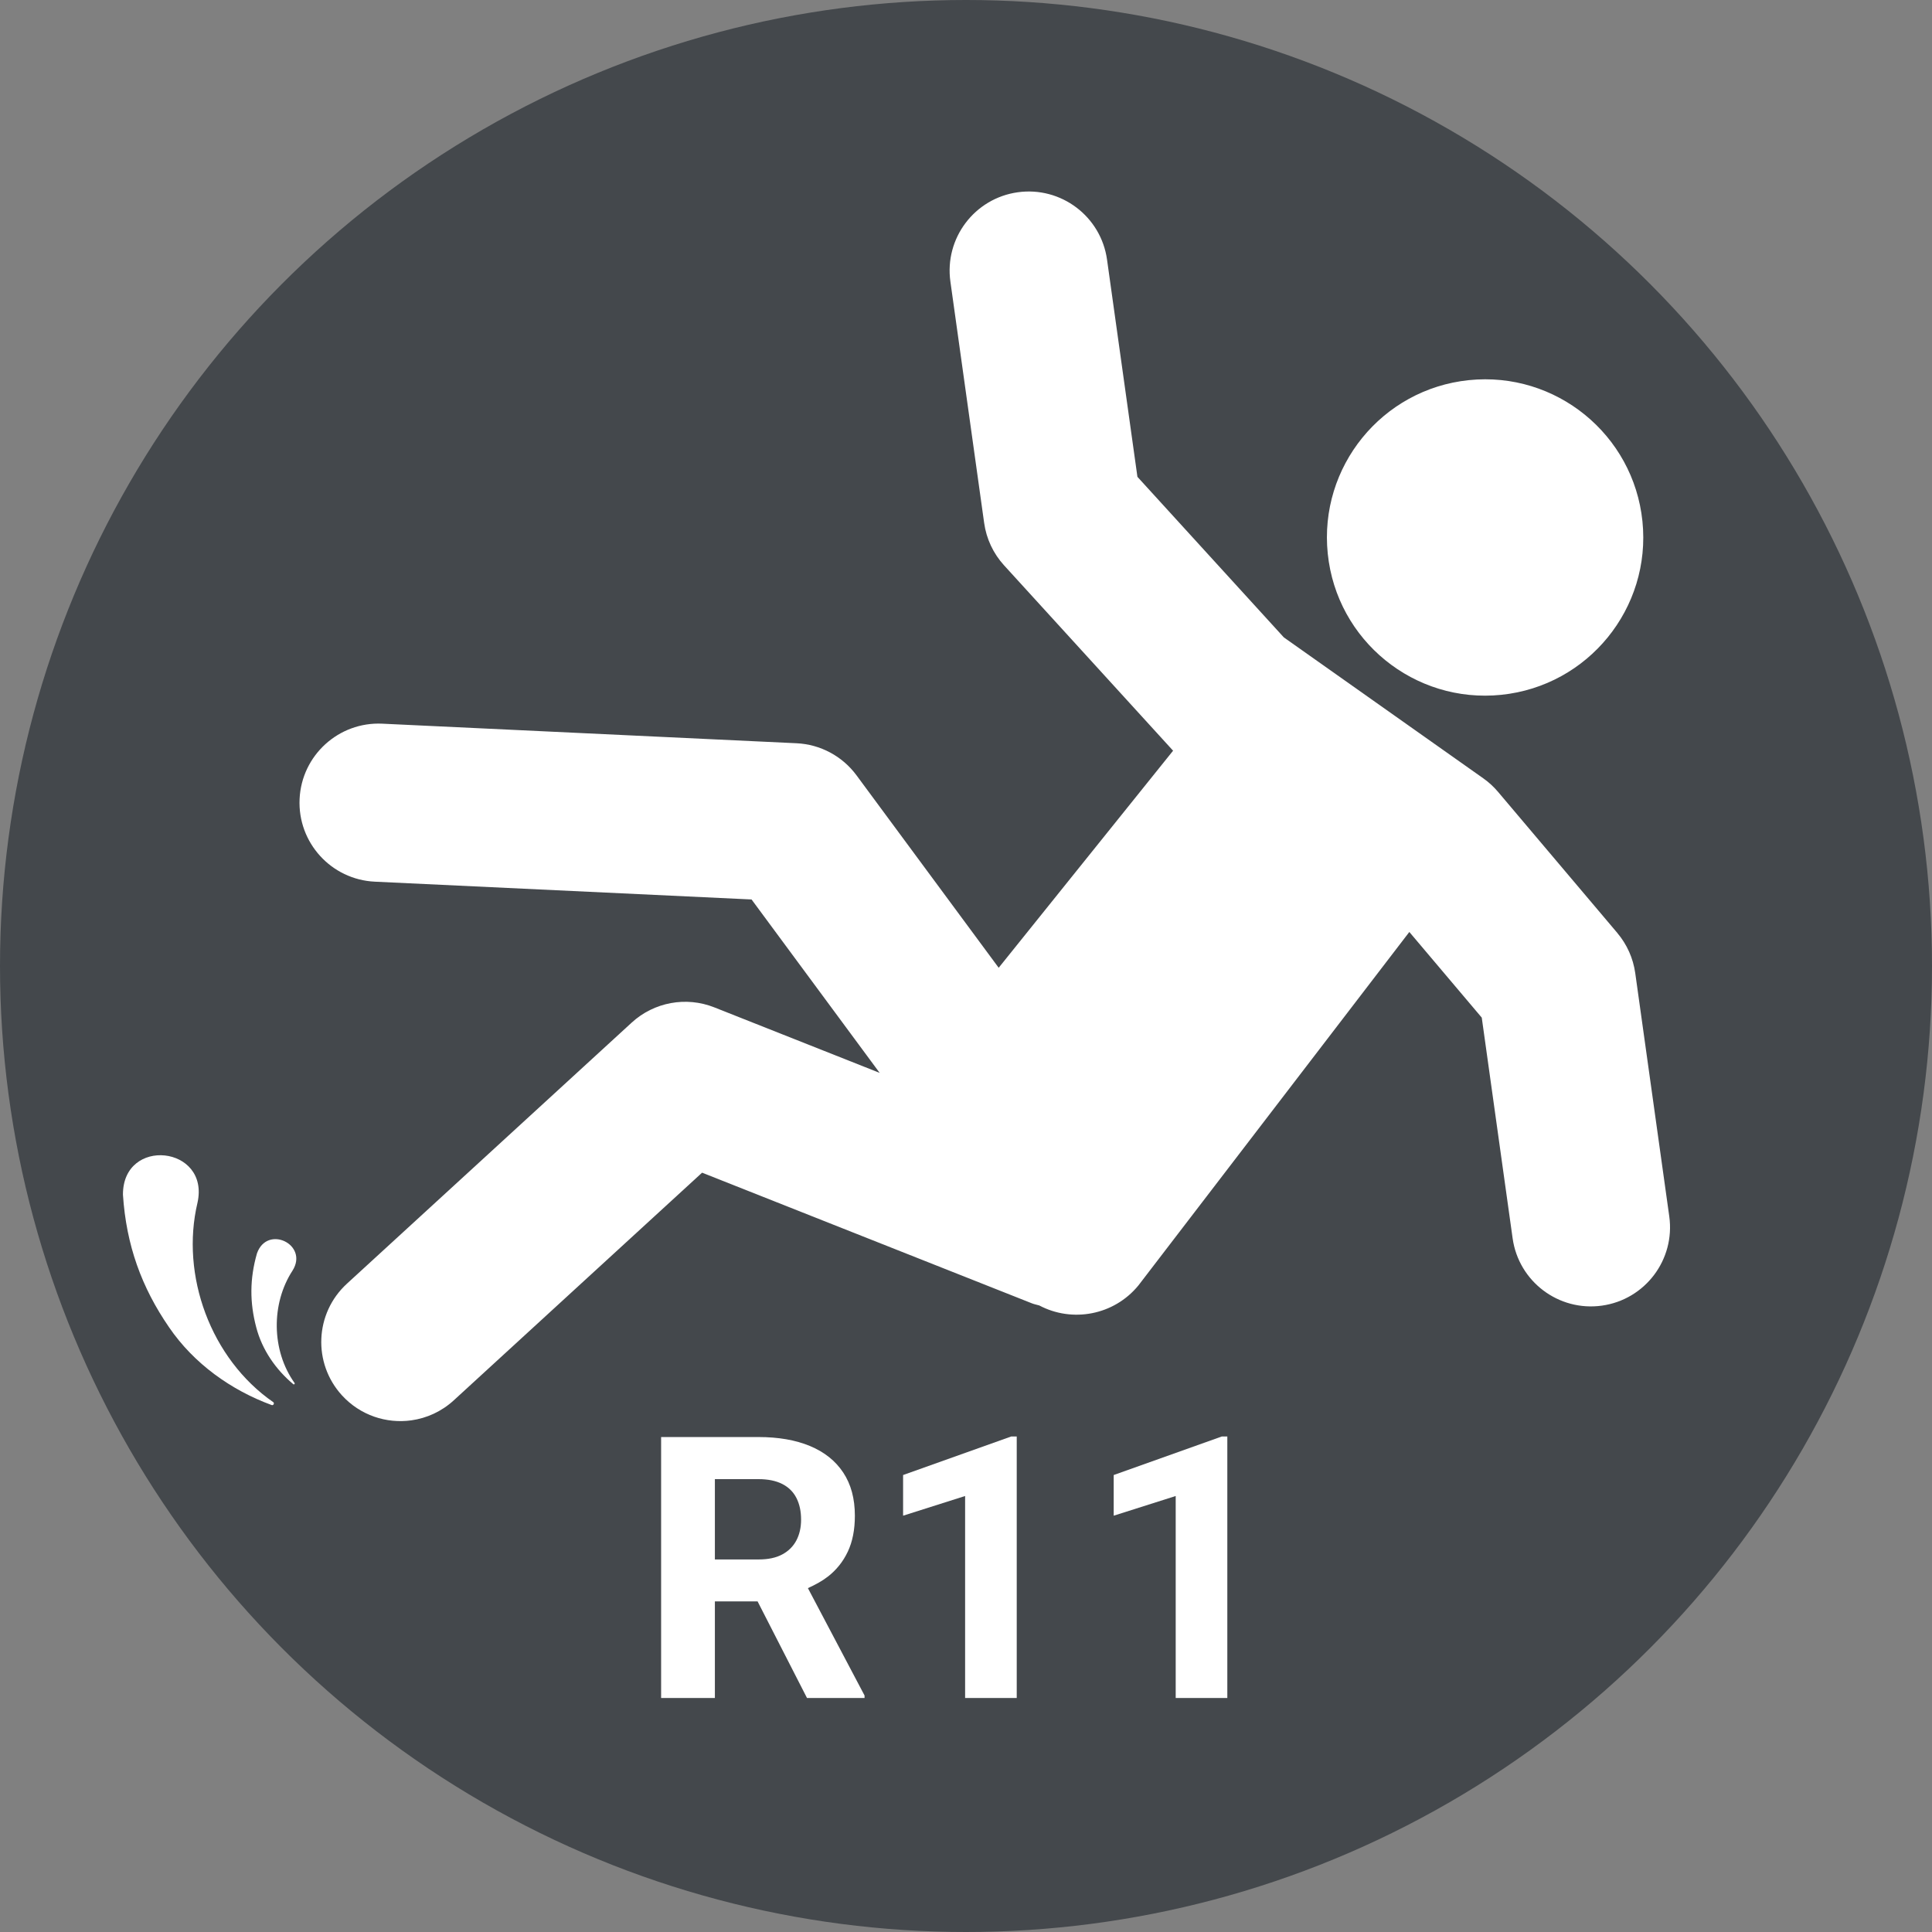
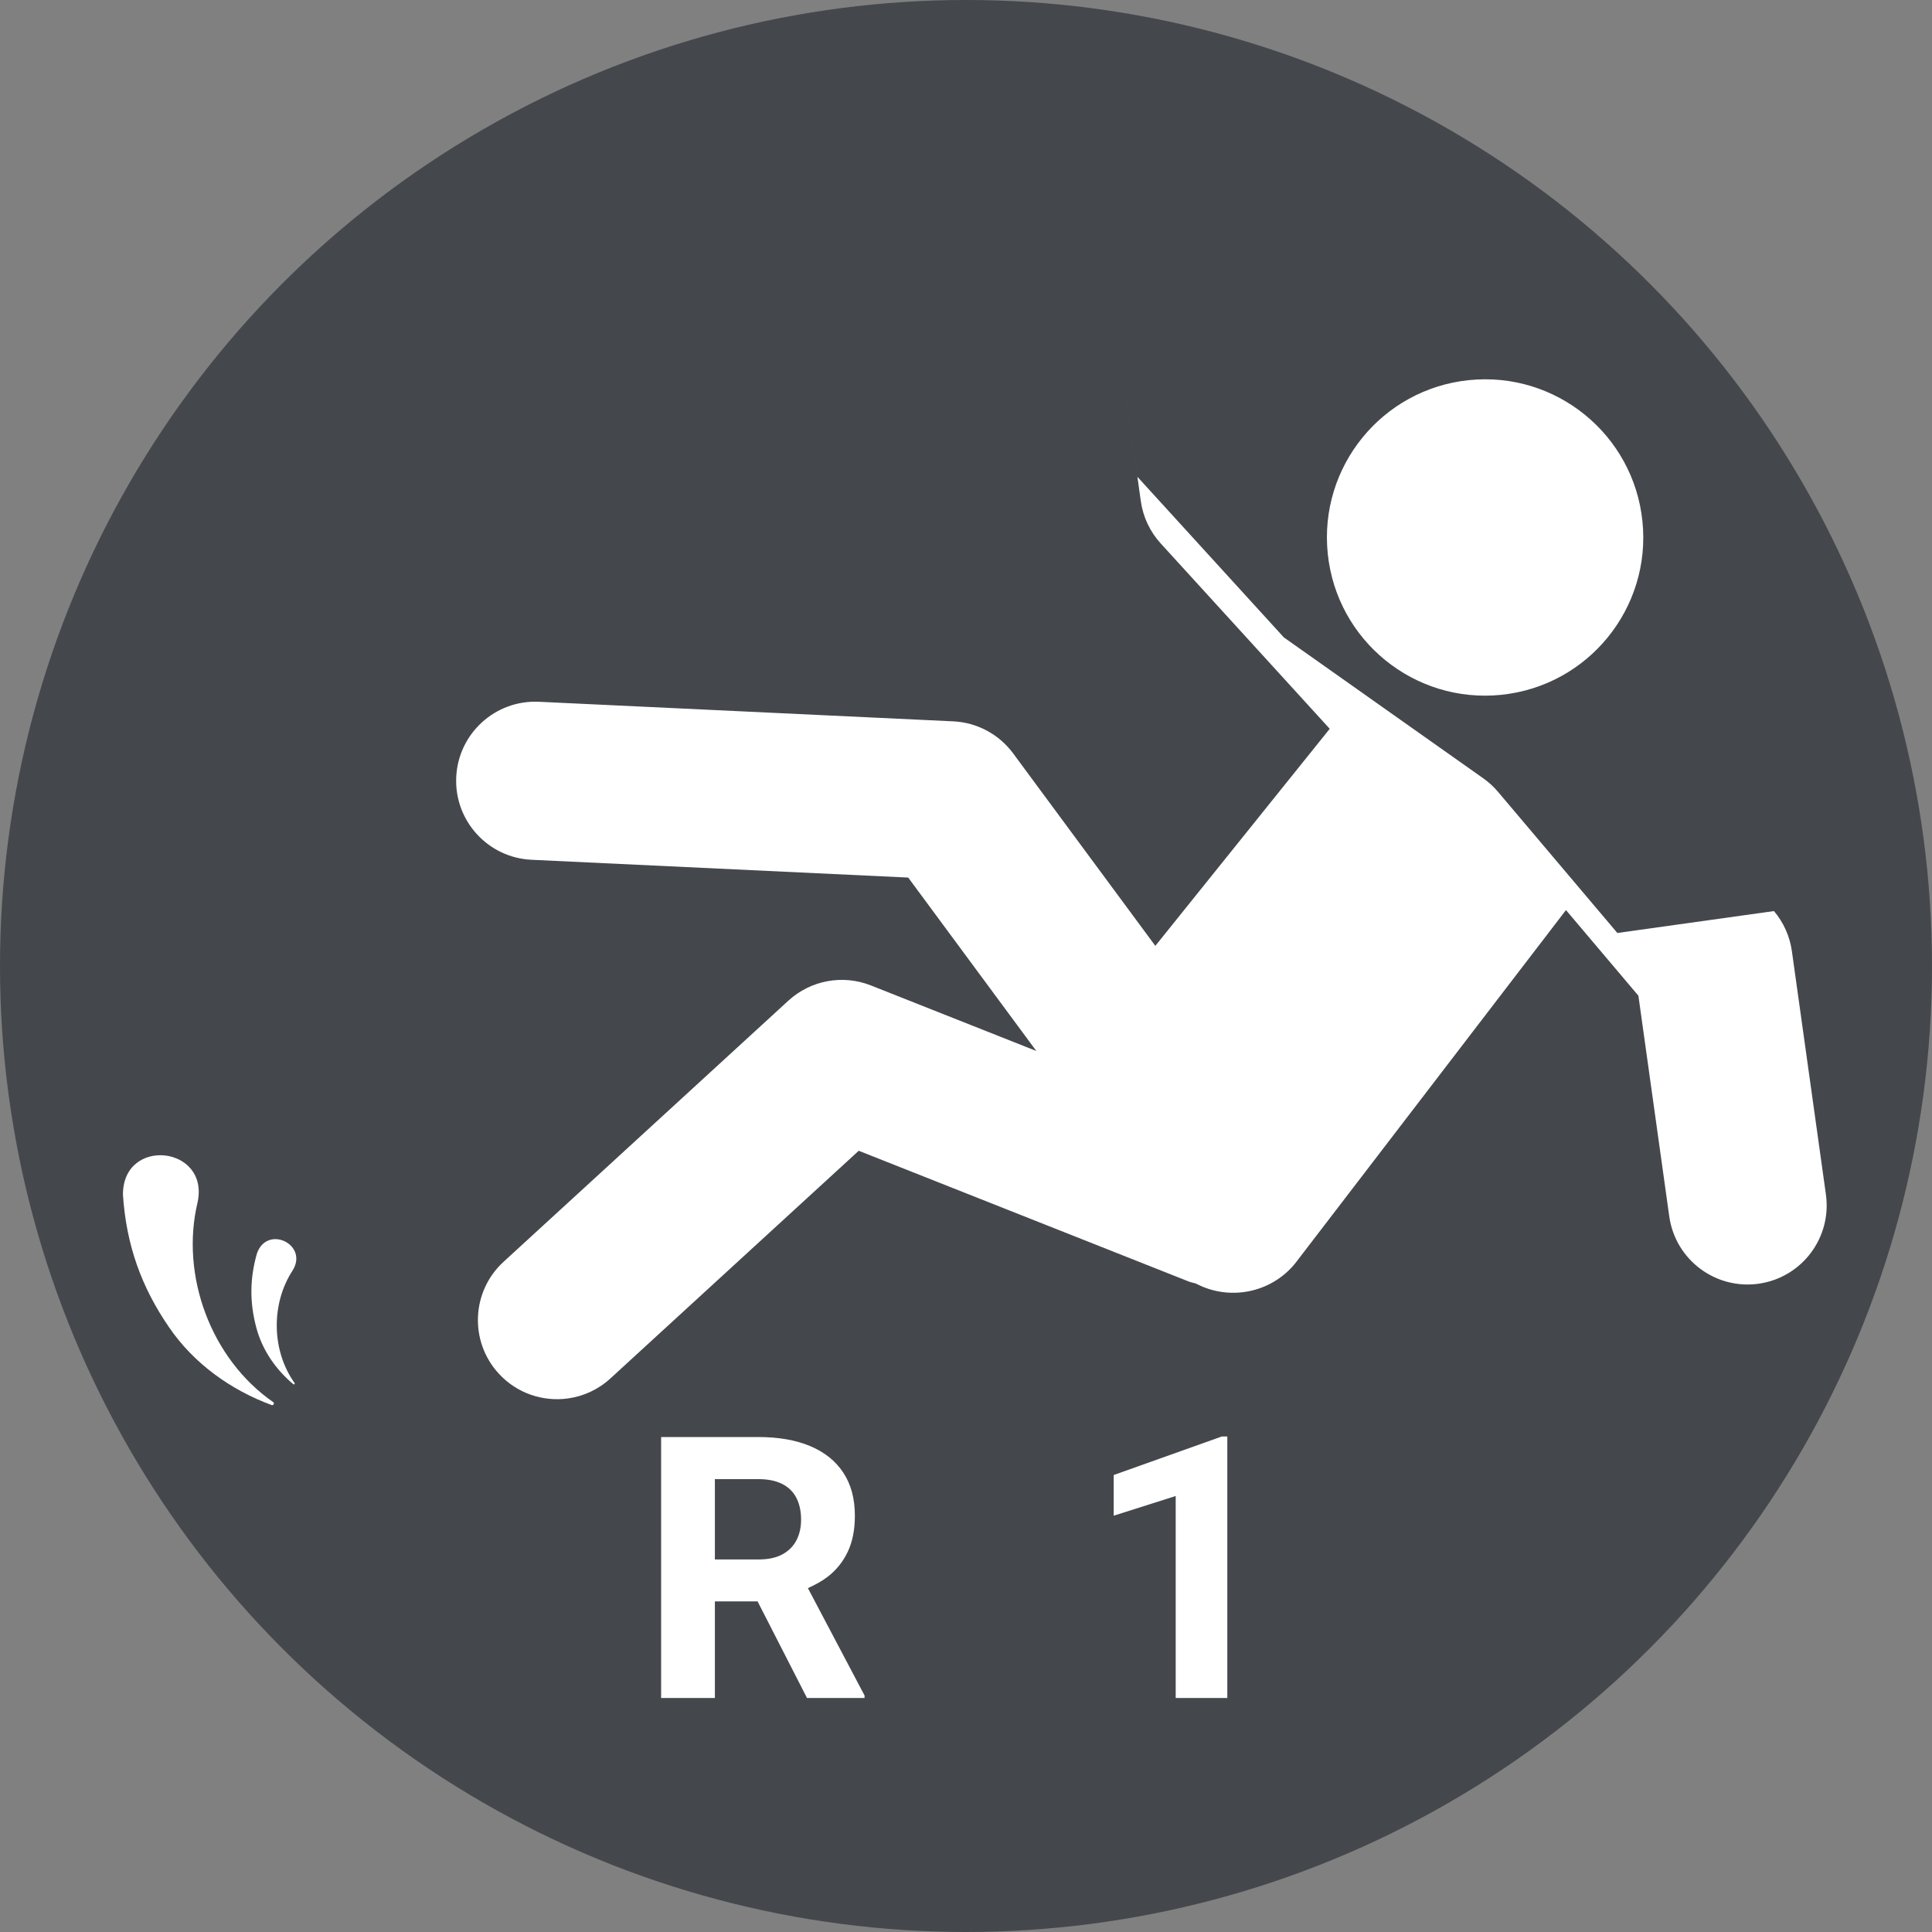
<svg xmlns="http://www.w3.org/2000/svg" id="Layer_1" data-name="Layer 1" viewBox="0 0 100 100">
  <rect x="0" y="0" width="100" height="100" fill="#808080" stroke="none" />
  <defs>
    <style>
      .cls-1 {
        fill: #fff;
      }

      .cls-2 {
        fill: #44484c;
      }
    </style>
  </defs>
  <circle class="cls-2" cx="50" cy="50" r="50" />
  <g>
    <g>
      <circle class="cls-1" cx="76.868" cy="27.82" r="8.187" transform="translate(-2.447 8.028) rotate(-5.885)" />
-       <path class="cls-1" d="M83.714,48.291l-6.177-7.306c-.224-.265-.48-.5-.764-.7l-10.322-7.294-7.578-8.31-1.573-11.242c-.313-2.239-2.382-3.8-4.621-3.487-2.239.313-3.8,2.382-3.487,4.621l1.748,12.497c.114.818.473,1.581,1.029,2.191l8.731,9.575c.006.007.015.012.021.018l-9.029,11.238-7.361-9.964c-.732-.99-1.87-1.599-3.1-1.657l-21.442-1.013c-2.258-.107-4.176,1.638-4.282,3.896-.107,2.259,1.638,4.176,3.896,4.282l19.498.921,6.631,8.976-8.561-3.392c-1.458-.578-3.118-.271-4.274.789l-14.741,13.515c-1.666,1.528-1.779,4.117-.251,5.784.946,1.032,2.299,1.468,3.588,1.288.793-.111,1.561-.455,2.196-1.037l12.851-11.782,17.077,6.765c.124.049.25.07.375.107,1.703.902,3.861.513,5.131-1.034l14.024-18.297,3.749,4.434,1.597,11.42c.313,2.239,2.382,3.8,4.621,3.487,2.239-.313,3.8-2.382,3.487-4.621l-1.761-12.592c-.107-.766-.429-1.486-.928-2.076Z" />
+       <path class="cls-1" d="M83.714,48.291l-6.177-7.306c-.224-.265-.48-.5-.764-.7l-10.322-7.294-7.578-8.31-1.573-11.242l1.748,12.497c.114.818.473,1.581,1.029,2.191l8.731,9.575c.006.007.015.012.021.018l-9.029,11.238-7.361-9.964c-.732-.99-1.87-1.599-3.1-1.657l-21.442-1.013c-2.258-.107-4.176,1.638-4.282,3.896-.107,2.259,1.638,4.176,3.896,4.282l19.498.921,6.631,8.976-8.561-3.392c-1.458-.578-3.118-.271-4.274.789l-14.741,13.515c-1.666,1.528-1.779,4.117-.251,5.784.946,1.032,2.299,1.468,3.588,1.288.793-.111,1.561-.455,2.196-1.037l12.851-11.782,17.077,6.765c.124.049.25.07.375.107,1.703.902,3.861.513,5.131-1.034l14.024-18.297,3.749,4.434,1.597,11.42c.313,2.239,2.382,3.8,4.621,3.487,2.239-.313,3.8-2.382,3.487-4.621l-1.761-12.592c-.107-.766-.429-1.486-.928-2.076Z" />
    </g>
    <g>
      <path class="cls-1" d="M42.853,81.603c.441-.344.785-.773,1.029-1.29.244-.516.366-1.136.366-1.86,0-.884-.201-1.629-.603-2.235-.402-.606-.976-1.063-1.721-1.373-.746-.31-1.635-.464-2.668-.464h-5.037v13.508h2.783v-5h2.211l2.558,5h2.978v-.13l-2.932-5.558c.377-.17.731-.361,1.035-.598ZM37.003,76.56h2.254c.495,0,.906.084,1.234.251.327.167.571.408.732.724s.241.689.241,1.123c0,.408-.082.767-.245,1.076-.164.309-.407.55-.729.723-.322.174-.728.26-1.216.26h-2.272v-4.156Z" />
-       <polygon class="cls-1" points="46.744 76.347 46.744 78.452 49.954 77.433 49.954 87.888 52.626 87.888 52.626 74.353 52.338 74.353 46.744 76.347" />
      <polygon class="cls-1" points="63.239 74.353 57.645 76.347 57.645 78.452 60.854 77.433 60.854 87.888 63.526 87.888 63.526 74.353 63.239 74.353" />
    </g>
    <path class="cls-1" d="M10.223,62.25c-.892,3.753.679,8.079,3.921,10.326.076.056.003.188-.086.148-2.089-.767-4.02-2.137-5.308-4.025-1.422-2.065-2.216-4.25-2.386-6.86-.015-3.017,4.508-2.539,3.859.411h0Z" />
    <path class="cls-1" d="M15.142,65.765c-1.111,1.703-1.102,4.129.107,5.822.028.041-.032.094-.069.058-.9-.753-1.614-1.776-1.917-2.942-.338-1.278-.343-2.503.038-3.829.53-1.5,2.689-.457,1.841.891h0Z" />
  </g>
</svg>